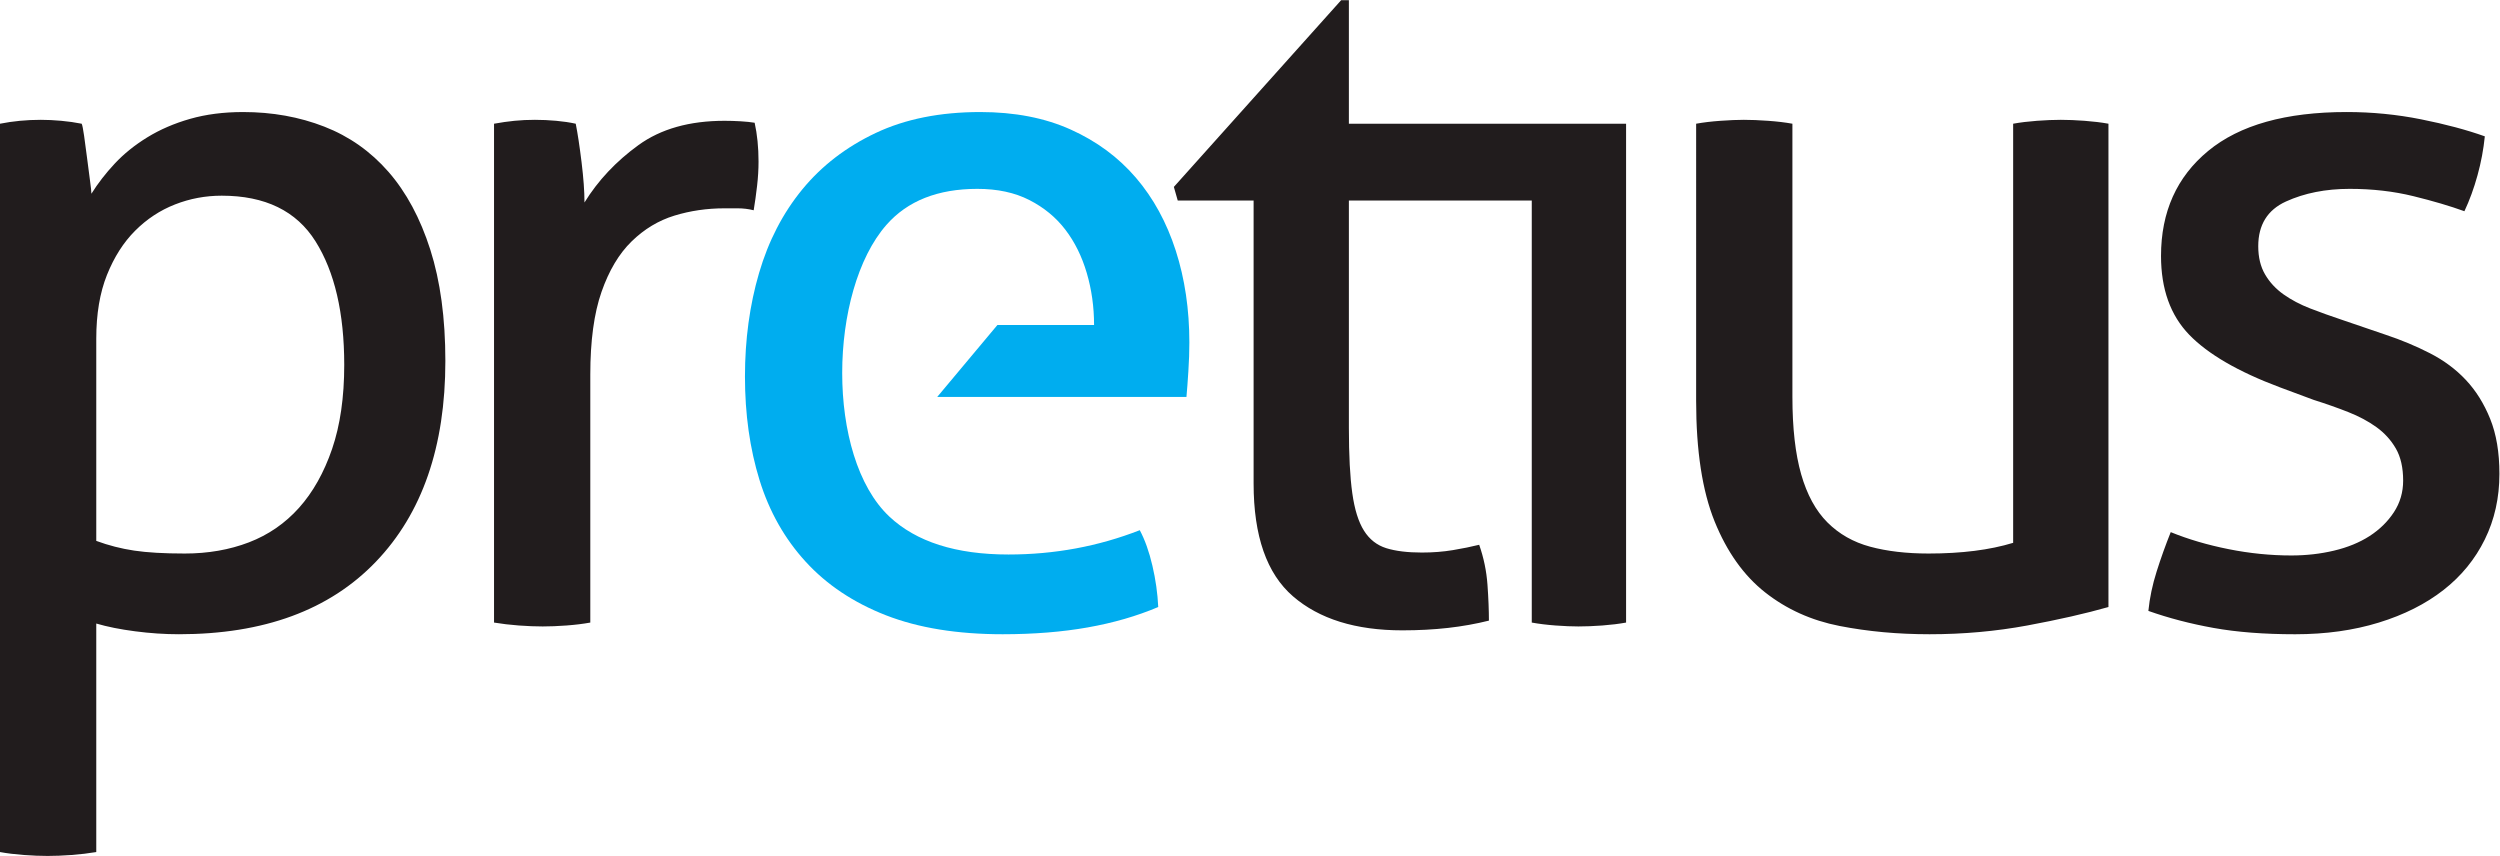
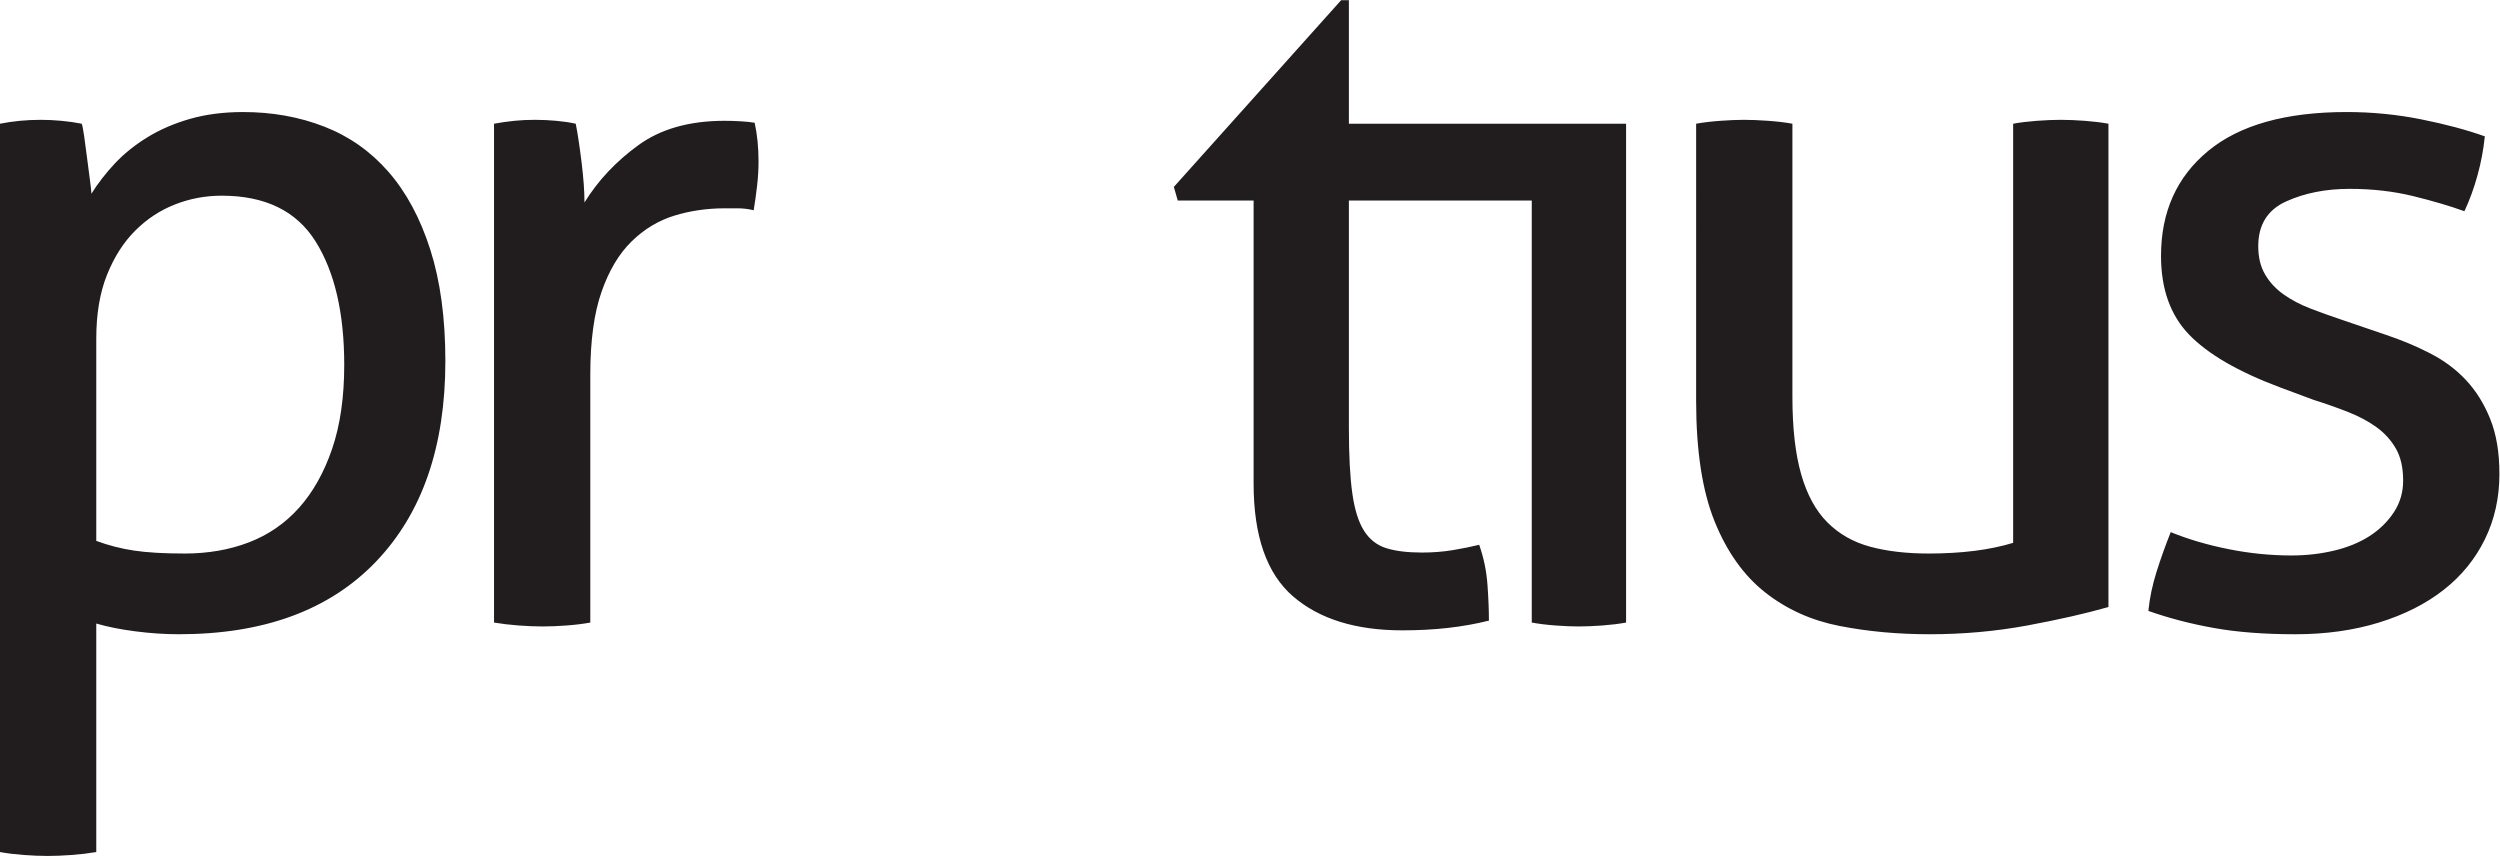
<svg xmlns="http://www.w3.org/2000/svg" xmlns:ns1="http://sodipodi.sourceforge.net/DTD/sodipodi-0.dtd" xmlns:ns2="http://www.inkscape.org/namespaces/inkscape" version="1.1" id="svg2" width="377.947" height="129.4" viewBox="0 0 377.947 129.4" ns1:docname="pretius_logo_basic_cmyk.eps">
  <defs id="defs6" />
  <ns1:namedview id="namedview4" pagecolor="#ffffff" bordercolor="#000000" borderopacity="0.25" ns2:showpageshadow="2" ns2:pageopacity="0.0" ns2:pagecheckerboard="0" ns2:deskcolor="#d1d1d1" />
  <g id="g8" ns2:groupmode="layer" ns2:label="ink_ext_XXXXXX" transform="matrix(1.333,0,0,-1.333,0,129.4)">
    <g id="g10" transform="scale(0.1)">
      <path d="M 1844.18,830.43 V 264.676 c -8.09,-1.473 -17.09,-2.578 -27.01,-3.321 -9.94,-0.73 -18.95,-1.082 -27.03,-1.082 -7.35,0 -15.98,0.352 -25.92,1.082 -9.92,0.743 -18.93,1.848 -27.01,3.321 V 743.301 H 1529.8 V 485.234 c 0,-30.879 1.29,-55.507 3.87,-73.879 2.58,-18.367 6.97,-32.527 13.24,-42.449 6.23,-9.933 14.69,-16.554 25.36,-19.883 10.66,-3.3 24.08,-4.941 40.25,-4.941 12.5,0 24.26,0.906 35.29,2.754 11.04,1.844 20.96,3.867 29.77,6.055 5.15,-14.7 8.28,-29.766 9.39,-45.215 1.1,-15.43 1.64,-29.035 1.64,-40.801 -14.68,-3.672 -30.13,-6.426 -46.31,-8.273 -16.17,-1.825 -33.45,-2.762 -51.83,-2.762 -52.95,0 -94.3,12.879 -124.08,38.613 -29.77,25.742 -44.65,68.36 -44.65,127.93 v 320.918 h -86.04 l -4.41,15.449 189.71,211.738 h 8.8 V 830.43 Z M 376.621,461.523 c -9.199,-26.816 -21.699,-49.062 -37.5,-66.718 -15.801,-17.637 -34.746,-30.684 -56.797,-39.153 -22.051,-8.445 -46.308,-12.683 -72.793,-12.683 -23.515,0 -42.636,1.113 -57.343,3.32 -14.708,2.195 -29.043,5.867 -43.008,11.016 v 229.394 c 0,27.938 4.043,52.02 12.129,72.246 8.086,20.203 18.75,36.942 31.992,50.164 13.222,13.243 28.301,23.164 45.215,29.786 16.894,6.621 34.55,9.921 52.929,9.921 49.258,0 84.727,-17.273 106.426,-51.836 21.68,-34.55 32.539,-81.238 32.539,-140.054 0,-36.77 -4.609,-68.559 -13.789,-95.403 z m 111.387,226.094 c -11.387,35.653 -27.207,65.059 -47.422,88.223 -20.215,23.152 -44.473,40.254 -72.793,51.289 -28.301,11.023 -59.004,16.543 -92.09,16.543 -22.051,0 -42.09,-2.578 -60.098,-7.727 -18.007,-5.152 -34.199,-12.136 -48.535,-20.957 -14.336,-8.816 -26.64,-18.75 -36.933,-29.773 -10.293,-11.027 -19.121,-22.422 -26.465,-34.192 0,2.207 -0.567,7.356 -1.66,15.442 -1.114,8.086 -2.207,16.543 -3.301,25.371 -1.113,8.816 -2.207,17.082 -3.32,24.812 -1.094,7.715 -2.012,12.317 -2.754,13.782 -7.363,1.472 -15.078,2.566 -23.164,3.308 -8.086,0.735 -15.801,1.106 -23.164,1.106 -8.086,0 -15.977,-0.371 -23.691,-1.106 C 14.883,832.996 7.344,831.902 0,830.43 V 4.402 C 8.086,2.93 17.09,1.824 27.012,1.086 36.934,0.344 45.957,0 54.043,0 62.129,0 71.133,0.344 81.055,1.086 90.977,1.824 100.352,2.93 109.18,4.402 V 263.574 c 12.5,-3.672 27.207,-6.621 44.121,-8.816 16.894,-2.219 33.457,-3.324 49.609,-3.324 96.328,0 170.762,27.382 223.34,82.179 52.559,54.766 78.848,130.664 78.848,227.727 0,48.523 -5.703,90.613 -17.09,126.277 z M 859.16,810.574 c -0.722,7.356 -1.836,14.336 -3.301,20.957 -4.414,0.735 -9.746,1.289 -15.996,1.66 -6.23,0.364 -12.304,0.547 -18.183,0.547 -39.707,0 -72.246,-9.187 -97.598,-27.566 -25.371,-18.391 -45.781,-40.078 -61.211,-65.07 0,12.5 -1.113,27.753 -3.32,45.761 -2.207,18.028 -4.414,32.539 -6.602,43.567 -6.621,1.472 -13.984,2.566 -22.07,3.308 -8.086,0.735 -16.172,1.106 -24.258,1.106 -8.086,0 -15.82,-0.371 -23.164,-1.106 -7.363,-0.742 -15.078,-1.836 -23.164,-3.308 V 264.676 c 8.828,-1.473 18.203,-2.578 28.125,-3.321 9.922,-0.73 18.926,-1.082 27.031,-1.082 8.067,0 17.09,0.352 27.012,1.082 9.922,0.743 18.926,1.848 27.012,3.321 v 281.222 c 0,38.235 4.238,69.485 12.695,93.739 8.457,24.269 19.844,43.379 34.18,57.343 14.336,13.977 30.507,23.711 48.535,29.231 18.008,5.508 36.933,8.269 56.797,8.269 h 14.883 c 6.25,0 12.324,-0.73 18.203,-2.207 1.464,8.829 2.754,18.02 3.847,27.571 1.114,9.558 1.66,18.75 1.66,27.578 0,8.086 -0.371,15.801 -1.113,23.152 z m 1505.06,23.164 c -9.92,0.735 -18.93,1.106 -27.01,1.106 -8.11,0 -17.09,-0.371 -27.03,-1.106 -9.93,-0.742 -18.91,-1.836 -27.02,-3.308 V 355.105 c -26.46,-8.093 -58.43,-12.136 -95.95,-12.136 -24.98,0 -47.05,2.586 -66.17,7.734 -19.11,5.145 -35.28,14.336 -48.52,27.559 -13.24,13.242 -23.14,31.445 -29.79,54.59 -6.6,23.171 -9.92,52.382 -9.92,87.683 V 830.43 c -8.08,1.472 -17.26,2.566 -27.56,3.308 -10.29,0.735 -19.49,1.106 -27.57,1.106 -7.35,0 -16.18,-0.371 -26.47,-1.106 -10.29,-0.742 -19.49,-1.836 -27.58,-3.308 V 516.121 c 0,-56.617 7,-102.195 20.96,-136.758 13.98,-34.539 33.09,-61.394 57.34,-80.496 24.28,-19.109 52.39,-31.797 84.38,-38.047 31.97,-6.261 65.98,-9.386 102.01,-9.386 38.24,0 75.18,3.324 110.84,9.921 35.64,6.622 66.35,13.614 92.09,20.958 V 830.43 c -8.11,1.472 -17.11,2.566 -27.03,3.308 z m 459.94,-338.015 c -6.97,17.265 -16.17,31.972 -27.56,44.101 -11.4,12.141 -25,22.246 -40.82,30.332 -15.8,8.098 -32.54,15.078 -50.17,20.946 l -48.52,16.554 c -13.24,4.414 -25.55,8.828 -36.95,13.231 -11.39,4.414 -21.51,9.746 -30.34,15.988 -8.8,6.258 -15.8,13.789 -20.93,22.617 -5.16,8.817 -7.74,19.481 -7.74,31.981 0,24.257 10.47,41.172 31.43,50.734 20.96,9.559 45.04,14.336 72.24,14.336 25.75,0 49.81,-2.766 72.23,-8.273 22.42,-5.516 41.74,-11.219 57.91,-17.098 5.88,12.5 10.84,26.101 14.88,40.808 4.05,14.7 6.8,29.407 8.27,44.114 -20.57,7.351 -44.65,13.777 -72.23,19.297 -27.58,5.515 -55.68,8.281 -84.36,8.281 -69.12,0 -121.5,-14.707 -157.16,-44.121 -35.65,-29.406 -53.48,-69.113 -53.48,-119.102 0,-37.5 10.64,-67.273 31.97,-89.347 21.33,-22.051 55.51,-41.891 102.56,-59.539 L 2624,517.227 c 13.97,-4.414 27.02,-9.012 39.14,-13.789 12.15,-4.778 22.8,-10.477 32,-17.09 9.18,-6.621 16.54,-14.707 22.05,-24.258 5.51,-9.551 8.28,-21.699 8.28,-36.406 0,-13.223 -3.5,-25.188 -10.49,-35.848 -6.97,-10.637 -16.17,-19.652 -27.56,-27.023 -11.4,-7.336 -24.82,-12.852 -40.27,-16.524 -15.43,-3.691 -31.6,-5.508 -48.52,-5.508 -23.53,0 -47.24,2.383 -71.13,7.168 -23.91,4.766 -45.76,11.199 -65.61,19.297 -5.89,-14.726 -11.23,-29.59 -15.99,-44.668 -4.79,-15.078 -7.91,-29.973 -9.38,-44.668 22.8,-8.074 47.43,-14.531 73.89,-19.308 26.47,-4.774 57.34,-7.168 92.64,-7.168 34.55,0 66.17,4.406 94.84,13.242 28.67,8.82 53.11,21.133 73.34,36.945 20.22,15.809 35.84,34.922 46.86,57.352 11.03,22.414 16.56,47.238 16.56,74.425 0,24.278 -3.5,45.04 -10.49,62.325" style="fill:#211c1d;fill-opacity:1;fill-rule:nonzero;stroke:none" id="path12" />
-       <path d="m 1008.65,384.883 c 30.53,-28.672 75.57,-43.02 135.1,-43.02 52.21,0 101.84,9.211 148.91,27.578 5.86,-11.023 10.64,-24.453 14.31,-40.261 3.69,-15.782 5.9,-31.426 6.62,-46.867 -24.25,-10.293 -50.91,-17.997 -79.96,-23.141 -29.04,-5.149 -61.19,-7.738 -96.48,-7.738 -51.47,0 -95.59,7.168 -132.35,21.496 -36.753,14.355 -67.085,34.578 -90.991,60.683 -23.887,26.075 -41.348,56.981 -52.383,92.617 -11.035,35.665 -16.543,74.817 -16.543,117.461 0,41.903 5.332,81.055 15.996,117.45 10.664,36.398 27.031,68.007 49.082,94.855 22.051,26.824 49.805,48.152 83.262,63.953 33.437,15.813 72.967,23.723 118.557,23.723 38.96,0 73.14,-6.621 102.56,-19.856 29.41,-13.242 54.04,-31.433 73.9,-54.597 19.85,-23.156 34.9,-50.723 45.22,-82.707 10.29,-31.981 15.43,-66.727 15.43,-104.215 0,-10.293 -0.37,-21.145 -1.12,-32.539 -0.72,-11.399 -1.44,-21.137 -2.18,-29.223 h -282.68 l 68.28,81.602 h 109.63 c 0,20.586 -2.77,40.254 -8.28,59.004 -5.51,18.75 -13.59,35.109 -24.26,49.082 -10.66,13.965 -24.28,25.175 -40.82,33.632 -16.54,8.458 -36.19,12.688 -58.98,12.688 -44.87,0 -79.24,-13.605 -103.13,-40.813 -65.702,-74.785 -69.198,-262.703 3.3,-330.847 v 0" style="fill:#00adef;fill-opacity:1;fill-rule:nonzero;stroke:none" id="path14" />
    </g>
  </g>
</svg>